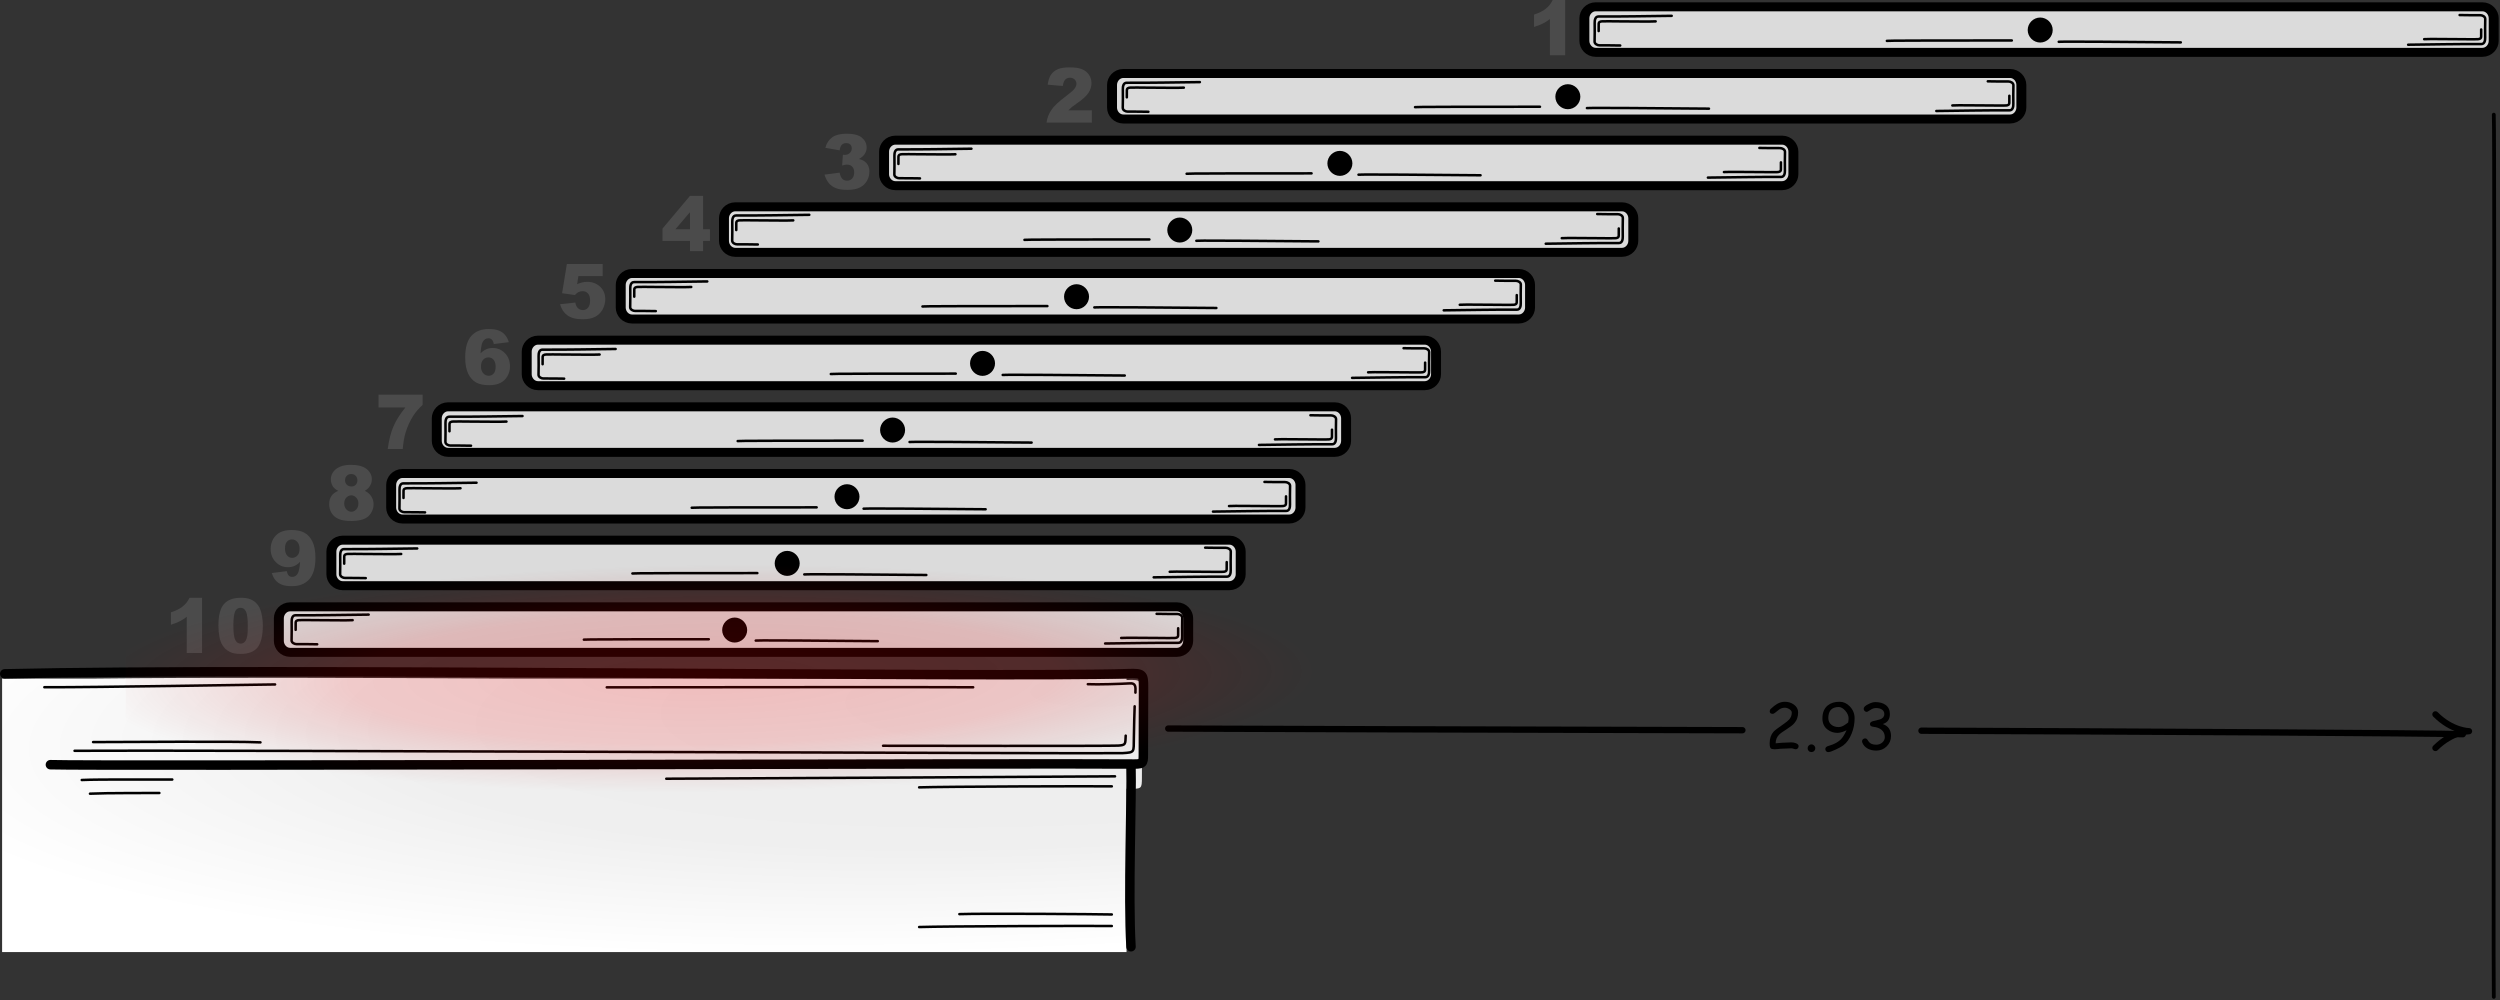
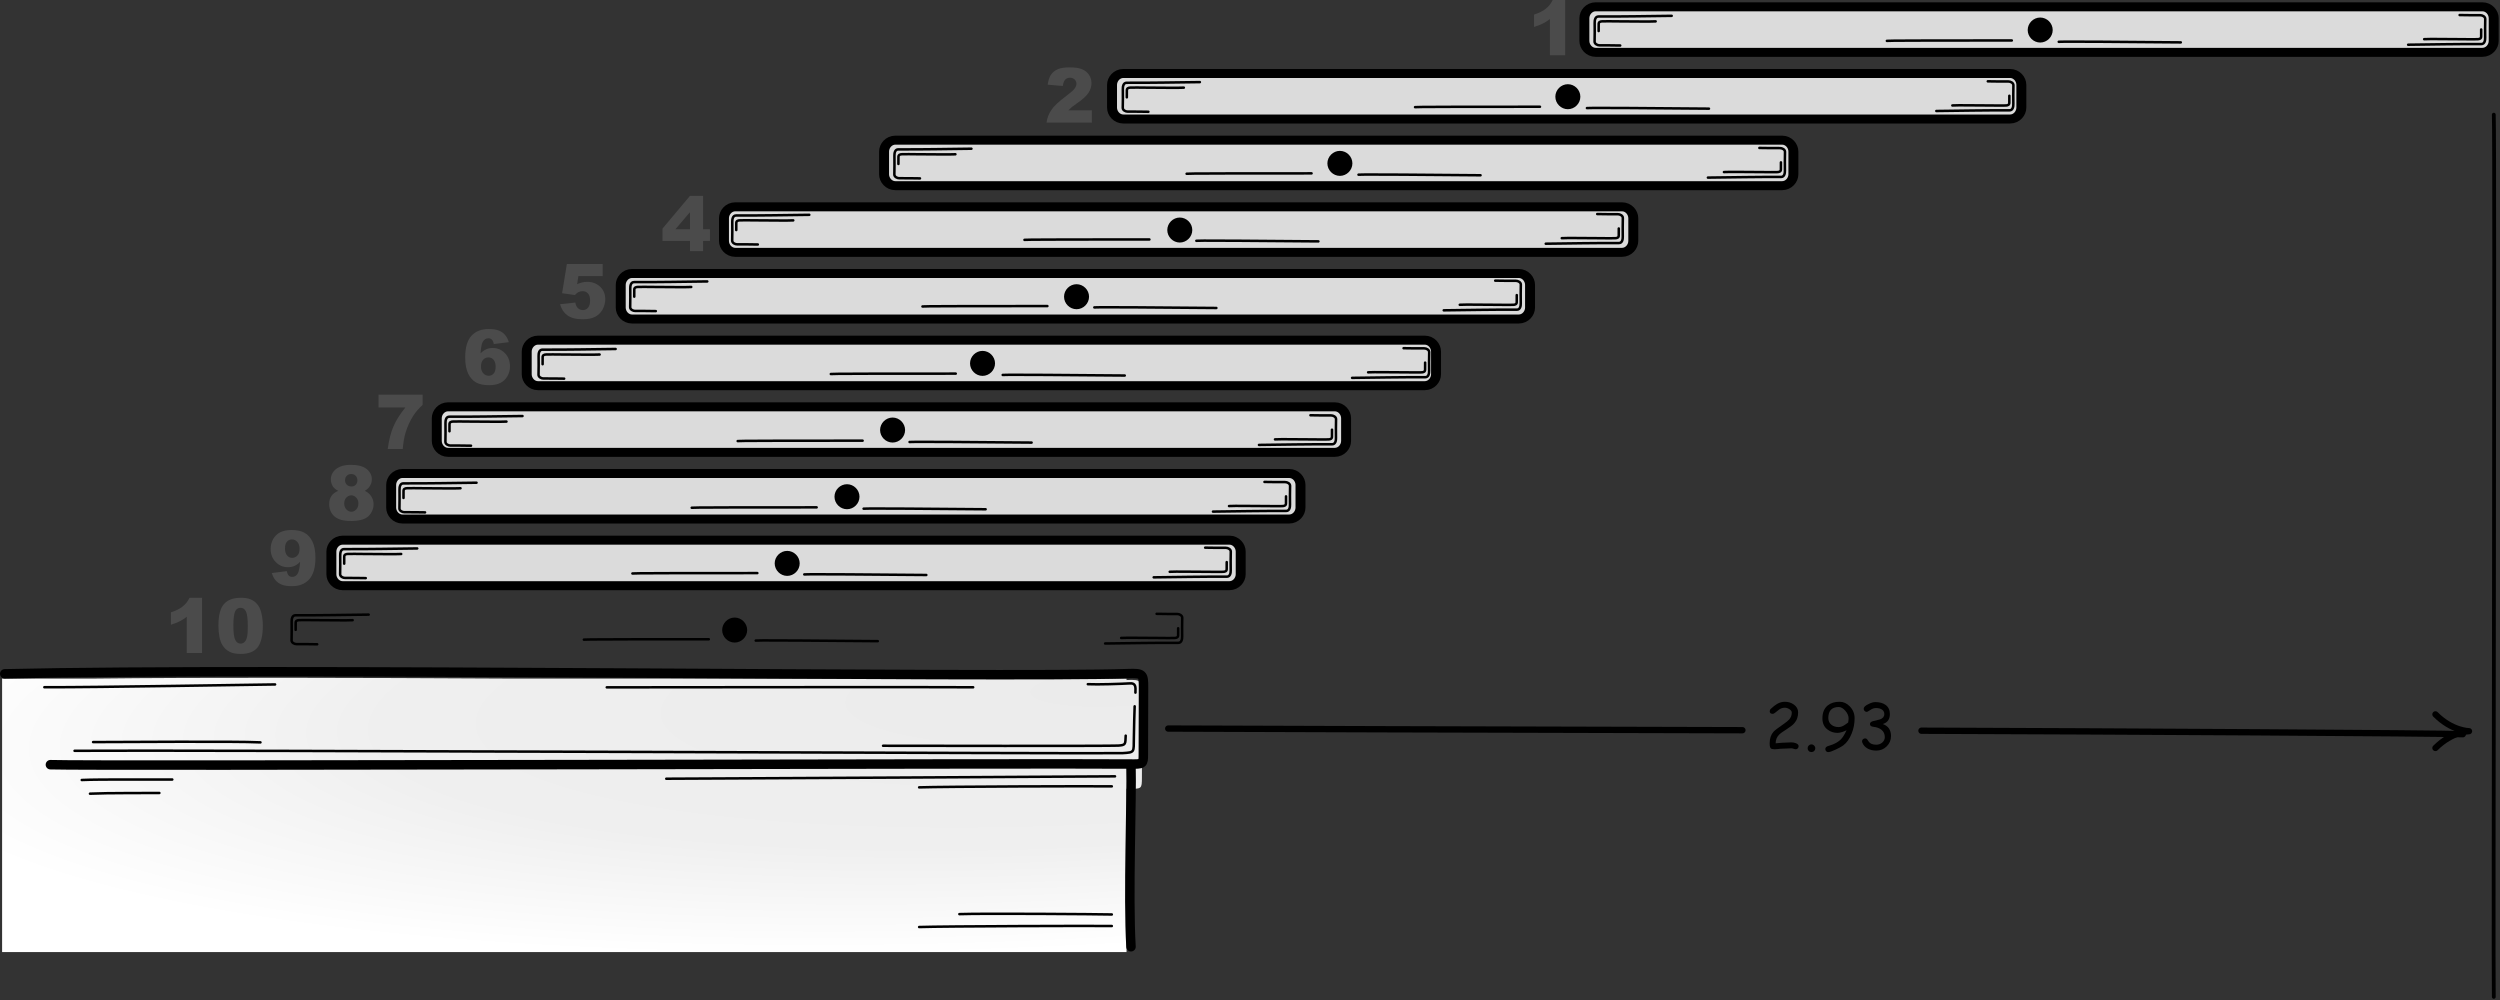
<svg xmlns="http://www.w3.org/2000/svg" width="100%" height="100%" viewBox="0 0 1647 659" version="1.1" xml:space="preserve" style="fill-rule:evenodd;clip-rule:evenodd;stroke-linecap:round;stroke-linejoin:round;stroke-miterlimit:1.5;">
  <rect x="0" y="0" width="1647" height="659" fill="#333333" stroke="none" />
  <g transform="matrix(1,0,0,1,-446.639,-456.048)">
    <g transform="matrix(1,0,0,1.203,-0.936,-178.454)">
      <path d="M1189.73,959.375L1189.73,1048.8L448.959,1048.8L448.959,899.051L509.321,899.051C583.132,898.343 682.175,898.578 782.24,899.051L1189.73,899.051L1189.73,899.843C1199.64,899.516 1200,900.024 1199.99,909.134C1199.99,914.004 1199.92,946.764 1199.87,953.146C1199.83,959.442 1199.87,959.497 1190.87,959.388C1190.52,959.383 1190.14,959.379 1189.73,959.375Z" style="fill:url(#_Radial1);" />
    </g>
    <path d="M449.764,899.976C623.105,895.831 1105.66,902.673 1189.53,899.85C1199.63,899.51 1200,899.962 1199.99,909.134C1199.99,914.004 1199.92,946.764 1199.87,953.146C1199.83,959.442 1199.87,959.497 1190.87,959.388C1143.52,958.815 506.82,960.818 479.85,959.83" style="fill:none;stroke:black;stroke-width:6.25px;" />
    <path d="M1191.74,961.051C1192.35,981.376 1189.74,1046.29 1191.74,1079.76" style="fill:none;stroke:black;stroke-width:6.25px;" />
    <path d="M495.769,950.672C564.946,950.062 1177.94,952.721 1186.15,952.213C1194.36,951.704 1193.46,951.774 1193.63,942.157C1193.8,932.54 1193.92,927.47 1194.15,921.369" style="fill:none;stroke:black;stroke-width:1.67px;" />
    <path d="M475.866,908.793C511.287,908.906 615.618,907.041 627.859,906.96" style="fill:none;stroke:black;stroke-width:1.67px;" />
    <path d="M846.381,908.868C867.417,908.901 1068.56,908.563 1087.76,908.825" style="fill:none;stroke:black;stroke-width:1.67px;" />
    <path d="M507.976,944.932C524.258,944.992 600.796,944.251 618.219,945.121" style="fill:none;stroke:black;stroke-width:1.67px;" />
    <path d="M1028.41,947.357C1040.76,947.416 1178.28,947.582 1183.34,947.247C1188.4,946.913 1187.99,946.302 1188.25,940.703" style="fill:none;stroke:black;stroke-width:1.67px;" />
    <path d="M1163.3,906.79C1170.02,907.12 1185.28,906.592 1191.09,906.25C1194.76,906.034 1194.87,908.331 1194.66,912.345" style="fill:none;stroke:black;stroke-width:1.67px;" />
    <path d="M885.587,969.073C913.39,968.983 1170.79,967.647 1181.2,967.5" style="fill:none;stroke:black;stroke-width:1.67px;" />
    <path d="M1052.18,974.767C1067.9,974.212 1170.52,973.89 1179.09,974.098" style="fill:none;stroke:black;stroke-width:1.67px;" />
    <g transform="matrix(1,0,0,1,0,92.011)">
      <path d="M1052.18,974.767C1067.9,974.212 1170.52,973.89 1179.09,974.098" style="fill:none;stroke:black;stroke-width:1.67px;" />
    </g>
    <g transform="matrix(1,0,0,1,0,84.405)">
      <path d="M1078.68,973.866C1094.4,973.311 1170.52,973.89 1179.09,974.098" style="fill:none;stroke:black;stroke-width:1.67px;" />
    </g>
    <path d="M500.502,969.915C512.694,969.34 549.78,969.733 560.126,969.593" style="fill:none;stroke:black;stroke-width:1.67px;" />
    <g transform="matrix(1,0,0,1,5.421,9.014)">
      <path d="M500.502,969.915C512.694,969.34 535.849,969.587 546.195,969.448" style="fill:none;stroke:black;stroke-width:1.67px;" />
    </g>
    <g transform="matrix(1,0,0,1,-76.158,2.717)">
      <g transform="matrix(1,0,0,1,-46.074,-3.624)">
        <g>
          <g transform="matrix(1.105,0,0,1,23.994,46.966)">
-             <path d="M1201.49,817.264C1201.49,822.264 1201.49,827.265 1201.49,832.266C1201.49,836.037 1198.69,839.767 1194.7,839.767L666.141,839.767C662.156,839.767 659.355,836.037 659.355,832.266C659.355,827.265 659.355,822.264 659.355,817.264C659.355,813.492 662.156,809.762 666.141,809.762L1194.7,809.762C1198.69,809.762 1201.49,813.492 1201.49,817.264Z" style="fill:rgb(219,219,219);stroke:black;stroke-width:5.93px;" />
-           </g>
+             </g>
          <g transform="matrix(1.544,0,0,1.544,-345.779,-248.411)">
            <path d="M905.862,720.342C908.768,720.342 911.197,722.771 911.197,725.677C911.197,728.583 908.768,731.012 905.862,731.012C902.956,731.012 900.527,728.583 900.527,725.677C900.527,722.771 902.956,720.342 905.862,720.342Z" />
          </g>
        </g>
      </g>
    </g>
    <g transform="matrix(1,0,0,1,-76.158,2.717)">
      <g transform="matrix(1,0,0,1,-45.182,-4.202)">
        <g>
          <path d="M1296.05,881.471C1312.12,881.284 1328.19,880.965 1344.26,881.035C1346.43,881.045 1346.82,878.549 1346.78,876.86C1346.67,872.738 1346.79,868.604 1346.83,864.483C1346.84,862.962 1344.91,861.998 1343.59,862.033C1339.05,862.151 1334.51,861.907 1329.96,861.923" style="fill:none;stroke:black;stroke-width:1.67px;" />
          <g transform="matrix(-1,0,0,-1,2106.9,1743.91)">
            <path d="M1296.05,881.471C1312.12,881.284 1328.19,880.965 1344.26,881.035C1346.43,881.045 1346.82,878.549 1346.78,876.86C1346.67,872.738 1346.79,868.604 1346.83,864.483C1346.84,862.962 1344.91,861.998 1343.59,862.033C1339.05,862.151 1334.51,861.907 1329.96,861.923" style="fill:none;stroke:black;stroke-width:1.67px;" />
          </g>
          <path d="M1306.61,877.818C1309.42,877.67 1312.25,877.717 1315.07,877.722C1321.03,877.732 1327,877.798 1332.96,877.84C1335.92,877.862 1338.89,877.943 1341.85,877.841C1343.15,877.796 1344.17,877.395 1344.13,875.96C1344.1,874.454 1344.14,872.947 1344.15,871.441" style="fill:none;stroke:black;stroke-width:1.67px;" />
          <g transform="matrix(-1,0,0,-1,2106.9,1743.91)">
            <path d="M1306.61,877.818C1309.42,877.67 1312.25,877.717 1315.07,877.722C1321.03,877.732 1327,877.798 1332.96,877.84C1335.92,877.862 1338.89,877.943 1341.85,877.841C1343.15,877.796 1344.17,877.395 1344.13,875.96C1344.1,874.454 1344.14,872.947 1344.15,871.441" style="fill:none;stroke:black;stroke-width:1.67px;" />
          </g>
          <g transform="matrix(1,0,0,1,235.742,15.856)">
            <path d="M716.893,863.078C720.267,862.913 723.663,862.954 727.039,862.93C733.342,862.884 739.645,862.864 745.948,862.849C763.691,862.807 781.433,862.802 799.176,862.82" style="fill:none;stroke:black;stroke-width:1.67px;" />
          </g>
          <g transform="matrix(1,0,0,1,298.098,16.47)">
            <path d="M767.77,863.076C771.085,862.914 774.425,862.987 777.74,862.986C783.901,862.986 790.062,863.016 796.222,863.05C813.53,863.146 830.837,863.29 848.145,863.46" style="fill:none;stroke:black;stroke-width:1.67px;" />
          </g>
        </g>
      </g>
    </g>
    <g transform="matrix(1,0,0,1,28.854,-41.18)">
      <g transform="matrix(1,0,0,1,-116.485,-3.648)">
        <g>
          <g transform="matrix(1.105,0,0,1,23.994,46.966)">
            <path d="M1201.49,817.264C1201.49,822.264 1201.49,827.265 1201.49,832.266C1201.49,836.037 1198.69,839.767 1194.7,839.767L666.141,839.767C662.156,839.767 659.355,836.037 659.355,832.266C659.355,827.265 659.355,822.264 659.355,817.264C659.355,813.492 662.156,809.762 666.141,809.762L1194.7,809.762C1198.69,809.762 1201.49,813.492 1201.49,817.264Z" style="fill:rgb(219,219,219);stroke:black;stroke-width:5.93px;" />
          </g>
          <g transform="matrix(1.544,0,0,1.544,-345.779,-248.411)">
            <path d="M905.862,720.342C908.768,720.342 911.197,722.771 911.197,725.677C911.197,728.583 908.768,731.012 905.862,731.012C902.956,731.012 900.527,728.583 900.527,725.677C900.527,722.771 902.956,720.342 905.862,720.342Z" />
          </g>
        </g>
      </g>
    </g>
    <g transform="matrix(1,0,0,1,28.854,-41.18)">
      <g transform="matrix(1,0,0,1,-118.206,-3.895)">
        <g>
          <path d="M1296.05,881.471C1312.12,881.284 1328.19,880.965 1344.26,881.035C1346.43,881.045 1346.82,878.549 1346.78,876.86C1346.67,872.738 1346.79,868.604 1346.83,864.483C1346.84,862.962 1344.91,861.998 1343.59,862.033C1339.05,862.151 1334.51,861.907 1329.96,861.923" style="fill:none;stroke:black;stroke-width:1.67px;" />
          <g transform="matrix(-1,0,0,-1,2106.9,1743.91)">
            <path d="M1296.05,881.471C1312.12,881.284 1328.19,880.965 1344.26,881.035C1346.43,881.045 1346.82,878.549 1346.78,876.86C1346.67,872.738 1346.79,868.604 1346.83,864.483C1346.84,862.962 1344.91,861.998 1343.59,862.033C1339.05,862.151 1334.51,861.907 1329.96,861.923" style="fill:none;stroke:black;stroke-width:1.67px;" />
          </g>
          <path d="M1306.61,877.818C1309.42,877.67 1312.25,877.717 1315.07,877.722C1321.03,877.732 1327,877.798 1332.96,877.84C1335.92,877.862 1338.89,877.943 1341.85,877.841C1343.15,877.796 1344.17,877.395 1344.13,875.96C1344.1,874.454 1344.14,872.947 1344.15,871.441" style="fill:none;stroke:black;stroke-width:1.67px;" />
          <g transform="matrix(-1,0,0,-1,2106.9,1743.91)">
            <path d="M1306.61,877.818C1309.42,877.67 1312.25,877.717 1315.07,877.722C1321.03,877.732 1327,877.798 1332.96,877.84C1335.92,877.862 1338.89,877.943 1341.85,877.841C1343.15,877.796 1344.17,877.395 1344.13,875.96C1344.1,874.454 1344.14,872.947 1344.15,871.441" style="fill:none;stroke:black;stroke-width:1.67px;" />
          </g>
          <g transform="matrix(1,0,0,1,235.742,15.856)">
            <path d="M716.893,863.078C720.267,862.913 723.663,862.954 727.039,862.93C733.342,862.884 739.645,862.864 745.948,862.849C763.691,862.807 781.433,862.802 799.176,862.82" style="fill:none;stroke:black;stroke-width:1.67px;" />
          </g>
          <g transform="matrix(1,0,0,1,298.098,16.47)">
            <path d="M767.77,863.076C771.085,862.914 774.425,862.987 777.74,862.986C783.901,862.986 790.062,863.016 796.222,863.05C813.53,863.146 830.837,863.29 848.145,863.46" style="fill:none;stroke:black;stroke-width:1.67px;" />
          </g>
        </g>
      </g>
    </g>
    <g transform="matrix(1,0,0,1,172.811,-82.518)">
      <g transform="matrix(1,0,0,1,-221.048,-6.231)">
        <g>
          <g transform="matrix(1.105,0,0,1,23.994,46.966)">
            <path d="M1201.49,817.264C1201.49,822.264 1201.49,827.265 1201.49,832.266C1201.49,836.037 1198.69,839.767 1194.7,839.767L666.141,839.767C662.156,839.767 659.355,836.037 659.355,832.266C659.355,827.265 659.355,822.264 659.355,817.264C659.355,813.492 662.156,809.762 666.141,809.762L1194.7,809.762C1198.69,809.762 1201.49,813.492 1201.49,817.264Z" style="fill:rgb(219,219,219);stroke:black;stroke-width:5.93px;" />
          </g>
          <g transform="matrix(1.544,0,0,1.544,-345.779,-248.411)">
            <path d="M905.862,720.342C908.768,720.342 911.197,722.771 911.197,725.677C911.197,728.583 908.768,731.012 905.862,731.012C902.956,731.012 900.527,728.583 900.527,725.677C900.527,722.771 902.956,720.342 905.862,720.342Z" />
          </g>
        </g>
      </g>
    </g>
    <g transform="matrix(1,0,0,1,172.811,-82.518)">
      <g transform="matrix(1,0,0,1,-223.096,-5.862)">
        <g>
          <path d="M1296.05,881.471C1312.12,881.284 1328.19,880.965 1344.26,881.035C1346.43,881.045 1346.82,878.549 1346.78,876.86C1346.67,872.738 1346.79,868.604 1346.83,864.483C1346.84,862.962 1344.91,861.998 1343.59,862.033C1339.05,862.151 1334.51,861.907 1329.96,861.923" style="fill:none;stroke:black;stroke-width:1.67px;" />
          <g transform="matrix(-1,0,0,-1,2106.9,1743.91)">
            <path d="M1296.05,881.471C1312.12,881.284 1328.19,880.965 1344.26,881.035C1346.43,881.045 1346.82,878.549 1346.78,876.86C1346.67,872.738 1346.79,868.604 1346.83,864.483C1346.84,862.962 1344.91,861.998 1343.59,862.033C1339.05,862.151 1334.51,861.907 1329.96,861.923" style="fill:none;stroke:black;stroke-width:1.67px;" />
          </g>
          <path d="M1306.61,877.818C1309.42,877.67 1312.25,877.717 1315.07,877.722C1321.03,877.732 1327,877.798 1332.96,877.84C1335.92,877.862 1338.89,877.943 1341.85,877.841C1343.15,877.796 1344.17,877.395 1344.13,875.96C1344.1,874.454 1344.14,872.947 1344.15,871.441" style="fill:none;stroke:black;stroke-width:1.67px;" />
          <g transform="matrix(-1,0,0,-1,2106.9,1743.91)">
            <path d="M1306.61,877.818C1309.42,877.67 1312.25,877.717 1315.07,877.722C1321.03,877.732 1327,877.798 1332.96,877.84C1335.92,877.862 1338.89,877.943 1341.85,877.841C1343.15,877.796 1344.17,877.395 1344.13,875.96C1344.1,874.454 1344.14,872.947 1344.15,871.441" style="fill:none;stroke:black;stroke-width:1.67px;" />
          </g>
          <g transform="matrix(1,0,0,1,235.742,15.856)">
            <path d="M716.893,863.078C720.267,862.913 723.663,862.954 727.039,862.93C733.342,862.884 739.645,862.864 745.948,862.849C763.691,862.807 781.433,862.802 799.176,862.82" style="fill:none;stroke:black;stroke-width:1.67px;" />
          </g>
          <g transform="matrix(1,0,0,1,298.098,16.47)">
            <path d="M767.77,863.076C771.085,862.914 774.425,862.987 777.74,862.986C783.901,862.986 790.062,863.016 796.222,863.05C813.53,863.146 830.837,863.29 848.145,863.46" style="fill:none;stroke:black;stroke-width:1.67px;" />
          </g>
        </g>
      </g>
    </g>
    <g transform="matrix(1,0,0,1,172.811,-82.518)">
      <g transform="matrix(1,0,0,1,-191.005,-50.153)">
        <g>
          <g transform="matrix(1.105,0,0,1,23.994,46.966)">
            <path d="M1201.49,817.264C1201.49,822.264 1201.49,827.265 1201.49,832.266C1201.49,836.037 1198.69,839.767 1194.7,839.767L666.141,839.767C662.156,839.767 659.355,836.037 659.355,832.266C659.355,827.265 659.355,822.264 659.355,817.264C659.355,813.492 662.156,809.762 666.141,809.762L1194.7,809.762C1198.69,809.762 1201.49,813.492 1201.49,817.264Z" style="fill:rgb(219,219,219);stroke:black;stroke-width:5.93px;" />
          </g>
          <g transform="matrix(1.544,0,0,1.544,-345.779,-248.411)">
            <path d="M905.862,720.342C908.768,720.342 911.197,722.771 911.197,725.677C911.197,728.583 908.768,731.012 905.862,731.012C902.956,731.012 900.527,728.583 900.527,725.677C900.527,722.771 902.956,720.342 905.862,720.342Z" />
          </g>
        </g>
      </g>
    </g>
    <g transform="matrix(1,0,0,1,172.811,-82.518)">
      <g transform="matrix(1,0,0,1,-192.81,-49.788)">
        <g>
          <path d="M1296.05,881.471C1312.12,881.284 1328.19,880.965 1344.26,881.035C1346.43,881.045 1346.82,878.549 1346.78,876.86C1346.67,872.738 1346.79,868.604 1346.83,864.483C1346.84,862.962 1344.91,861.998 1343.59,862.033C1339.05,862.151 1334.51,861.907 1329.96,861.923" style="fill:none;stroke:black;stroke-width:1.67px;" />
          <g transform="matrix(-1,0,0,-1,2106.9,1743.91)">
            <path d="M1296.05,881.471C1312.12,881.284 1328.19,880.965 1344.26,881.035C1346.43,881.045 1346.82,878.549 1346.78,876.86C1346.67,872.738 1346.79,868.604 1346.83,864.483C1346.84,862.962 1344.91,861.998 1343.59,862.033C1339.05,862.151 1334.51,861.907 1329.96,861.923" style="fill:none;stroke:black;stroke-width:1.67px;" />
          </g>
          <path d="M1306.61,877.818C1309.42,877.67 1312.25,877.717 1315.07,877.722C1321.03,877.732 1327,877.798 1332.96,877.84C1335.92,877.862 1338.89,877.943 1341.85,877.841C1343.15,877.796 1344.17,877.395 1344.13,875.96C1344.1,874.454 1344.14,872.947 1344.15,871.441" style="fill:none;stroke:black;stroke-width:1.67px;" />
          <g transform="matrix(-1,0,0,-1,2106.9,1743.91)">
            <path d="M1306.61,877.818C1309.42,877.67 1312.25,877.717 1315.07,877.722C1321.03,877.732 1327,877.798 1332.96,877.84C1335.92,877.862 1338.89,877.943 1341.85,877.841C1343.15,877.796 1344.17,877.395 1344.13,875.96C1344.1,874.454 1344.14,872.947 1344.15,871.441" style="fill:none;stroke:black;stroke-width:1.67px;" />
          </g>
          <g transform="matrix(1,0,0,1,235.742,15.856)">
            <path d="M716.893,863.078C720.267,862.913 723.663,862.954 727.039,862.93C733.342,862.884 739.645,862.864 745.948,862.849C763.691,862.807 781.433,862.802 799.176,862.82" style="fill:none;stroke:black;stroke-width:1.67px;" />
          </g>
          <g transform="matrix(1,0,0,1,298.098,16.47)">
            <path d="M767.77,863.076C771.085,862.914 774.425,862.987 777.74,862.986C783.901,862.986 790.062,863.016 796.222,863.05C813.53,863.146 830.837,863.29 848.145,863.46" style="fill:none;stroke:black;stroke-width:1.67px;" />
          </g>
        </g>
      </g>
    </g>
    <g transform="matrix(1,0,0,1,172.811,-82.518)">
      <g transform="matrix(1,0,0,1,-131.75,-94.074)">
        <g>
          <g transform="matrix(1.105,0,0,1,23.994,46.966)">
            <path d="M1201.49,817.264C1201.49,822.264 1201.49,827.265 1201.49,832.266C1201.49,836.037 1198.69,839.767 1194.7,839.767L666.141,839.767C662.156,839.767 659.355,836.037 659.355,832.266C659.355,827.265 659.355,822.264 659.355,817.264C659.355,813.492 662.156,809.762 666.141,809.762L1194.7,809.762C1198.69,809.762 1201.49,813.492 1201.49,817.264Z" style="fill:rgb(219,219,219);stroke:black;stroke-width:5.93px;" />
          </g>
          <g transform="matrix(1.544,0,0,1.544,-345.779,-248.411)">
            <path d="M905.862,720.342C908.768,720.342 911.197,722.771 911.197,725.677C911.197,728.583 908.768,731.012 905.862,731.012C902.956,731.012 900.527,728.583 900.527,725.677C900.527,722.771 902.956,720.342 905.862,720.342Z" />
          </g>
        </g>
      </g>
    </g>
    <g transform="matrix(1,0,0,1,172.811,-82.518)">
      <g transform="matrix(1,0,0,1,-131.454,-93.964)">
        <g>
          <path d="M1296.05,881.471C1312.12,881.284 1328.19,880.965 1344.26,881.035C1346.43,881.045 1346.82,878.549 1346.78,876.86C1346.67,872.738 1346.79,868.604 1346.83,864.483C1346.84,862.962 1344.91,861.998 1343.59,862.033C1339.05,862.151 1334.51,861.907 1329.96,861.923" style="fill:none;stroke:black;stroke-width:1.67px;" />
          <g transform="matrix(-1,0,0,-1,2106.9,1743.91)">
            <path d="M1296.05,881.471C1312.12,881.284 1328.19,880.965 1344.26,881.035C1346.43,881.045 1346.82,878.549 1346.78,876.86C1346.67,872.738 1346.79,868.604 1346.83,864.483C1346.84,862.962 1344.91,861.998 1343.59,862.033C1339.05,862.151 1334.51,861.907 1329.96,861.923" style="fill:none;stroke:black;stroke-width:1.67px;" />
          </g>
          <path d="M1306.61,877.818C1309.42,877.67 1312.25,877.717 1315.07,877.722C1321.03,877.732 1327,877.798 1332.96,877.84C1335.92,877.862 1338.89,877.943 1341.85,877.841C1343.15,877.796 1344.17,877.395 1344.13,875.96C1344.1,874.454 1344.14,872.947 1344.15,871.441" style="fill:none;stroke:black;stroke-width:1.67px;" />
          <g transform="matrix(-1,0,0,-1,2106.9,1743.91)">
            <path d="M1306.61,877.818C1309.42,877.67 1312.25,877.717 1315.07,877.722C1321.03,877.732 1327,877.798 1332.96,877.84C1335.92,877.862 1338.89,877.943 1341.85,877.841C1343.15,877.796 1344.17,877.395 1344.13,875.96C1344.1,874.454 1344.14,872.947 1344.15,871.441" style="fill:none;stroke:black;stroke-width:1.67px;" />
          </g>
          <g transform="matrix(1,0,0,1,235.742,15.856)">
            <path d="M716.893,863.078C720.267,862.913 723.663,862.954 727.039,862.93C733.342,862.884 739.645,862.864 745.948,862.849C763.691,862.807 781.433,862.802 799.176,862.82" style="fill:none;stroke:black;stroke-width:1.67px;" />
          </g>
          <g transform="matrix(1,0,0,1,298.098,16.47)">
            <path d="M767.77,863.076C771.085,862.914 774.425,862.987 777.74,862.986C783.901,862.986 790.062,863.016 796.222,863.05C813.53,863.146 830.837,863.29 848.145,863.46" style="fill:none;stroke:black;stroke-width:1.67px;" />
          </g>
        </g>
      </g>
    </g>
    <g transform="matrix(1,0,0,1,172.811,-82.518)">
      <g transform="matrix(1,0,0,1,-69.817,-137.995)">
        <g>
          <g transform="matrix(1.105,0,0,1,23.994,46.966)">
            <path d="M1201.49,817.264C1201.49,822.264 1201.49,827.265 1201.49,832.266C1201.49,836.037 1198.69,839.767 1194.7,839.767L666.141,839.767C662.156,839.767 659.355,836.037 659.355,832.266C659.355,827.265 659.355,822.264 659.355,817.264C659.355,813.492 662.156,809.762 666.141,809.762L1194.7,809.762C1198.69,809.762 1201.49,813.492 1201.49,817.264Z" style="fill:rgb(219,219,219);stroke:black;stroke-width:5.93px;" />
          </g>
          <g transform="matrix(1.544,0,0,1.544,-345.779,-248.411)">
            <path d="M905.862,720.342C908.768,720.342 911.197,722.771 911.197,725.677C911.197,728.583 908.768,731.012 905.862,731.012C902.956,731.012 900.527,728.583 900.527,725.677C900.527,722.771 902.956,720.342 905.862,720.342Z" />
          </g>
        </g>
      </g>
    </g>
    <g transform="matrix(1,0,0,1,172.811,-82.518)">
      <g transform="matrix(1,0,0,1,-71.08,-138.464)">
        <g>
          <path d="M1296.05,881.471C1312.12,881.284 1328.19,880.965 1344.26,881.035C1346.43,881.045 1346.82,878.549 1346.78,876.86C1346.67,872.738 1346.79,868.604 1346.83,864.483C1346.84,862.962 1344.91,861.998 1343.59,862.033C1339.05,862.151 1334.51,861.907 1329.96,861.923" style="fill:none;stroke:black;stroke-width:1.67px;" />
          <g transform="matrix(-1,0,0,-1,2106.9,1743.91)">
            <path d="M1296.05,881.471C1312.12,881.284 1328.19,880.965 1344.26,881.035C1346.43,881.045 1346.82,878.549 1346.78,876.86C1346.67,872.738 1346.79,868.604 1346.83,864.483C1346.84,862.962 1344.91,861.998 1343.59,862.033C1339.05,862.151 1334.51,861.907 1329.96,861.923" style="fill:none;stroke:black;stroke-width:1.67px;" />
          </g>
          <path d="M1306.61,877.818C1309.42,877.67 1312.25,877.717 1315.07,877.722C1321.03,877.732 1327,877.798 1332.96,877.84C1335.92,877.862 1338.89,877.943 1341.85,877.841C1343.15,877.796 1344.17,877.395 1344.13,875.96C1344.1,874.454 1344.14,872.947 1344.15,871.441" style="fill:none;stroke:black;stroke-width:1.67px;" />
          <g transform="matrix(-1,0,0,-1,2106.9,1743.91)">
            <path d="M1306.61,877.818C1309.42,877.67 1312.25,877.717 1315.07,877.722C1321.03,877.732 1327,877.798 1332.96,877.84C1335.92,877.862 1338.89,877.943 1341.85,877.841C1343.15,877.796 1344.17,877.395 1344.13,875.96C1344.1,874.454 1344.14,872.947 1344.15,871.441" style="fill:none;stroke:black;stroke-width:1.67px;" />
          </g>
          <g transform="matrix(1,0,0,1,235.742,15.856)">
            <path d="M716.893,863.078C720.267,862.913 723.663,862.954 727.039,862.93C733.342,862.884 739.645,862.864 745.948,862.849C763.691,862.807 781.433,862.802 799.176,862.82" style="fill:none;stroke:black;stroke-width:1.67px;" />
          </g>
          <g transform="matrix(1,0,0,1,298.098,16.47)">
            <path d="M767.77,863.076C771.085,862.914 774.425,862.987 777.74,862.986C783.901,862.986 790.062,863.016 796.222,863.05C813.53,863.146 830.837,863.29 848.145,863.46" style="fill:none;stroke:black;stroke-width:1.67px;" />
          </g>
        </g>
      </g>
    </g>
    <g transform="matrix(1,0,0,1,172.811,-82.518)">
      <g transform="matrix(1,0,0,1,-1.8,-181.917)">
        <g>
          <g transform="matrix(1.105,0,0,1,23.994,46.966)">
            <path d="M1201.49,817.264C1201.49,822.264 1201.49,827.265 1201.49,832.266C1201.49,836.037 1198.69,839.767 1194.7,839.767L666.141,839.767C662.156,839.767 659.355,836.037 659.355,832.266C659.355,827.265 659.355,822.264 659.355,817.264C659.355,813.492 662.156,809.762 666.141,809.762L1194.7,809.762C1198.69,809.762 1201.49,813.492 1201.49,817.264Z" style="fill:rgb(219,219,219);stroke:black;stroke-width:5.93px;" />
          </g>
          <g transform="matrix(1.544,0,0,1.544,-345.779,-248.411)">
            <path d="M905.862,720.342C908.768,720.342 911.197,722.771 911.197,725.677C911.197,728.583 908.768,731.012 905.862,731.012C902.956,731.012 900.527,728.583 900.527,725.677C900.527,722.771 902.956,720.342 905.862,720.342Z" />
          </g>
        </g>
      </g>
    </g>
    <g transform="matrix(1,0,0,1,172.811,-82.518)">
      <g transform="matrix(1,0,0,1,-3.874,-182.348)">
        <g>
          <path d="M1296.05,881.471C1312.12,881.284 1328.19,880.965 1344.26,881.035C1346.43,881.045 1346.82,878.549 1346.78,876.86C1346.67,872.738 1346.79,868.604 1346.83,864.483C1346.84,862.962 1344.91,861.998 1343.59,862.033C1339.05,862.151 1334.51,861.907 1329.96,861.923" style="fill:none;stroke:black;stroke-width:1.67px;" />
          <g transform="matrix(-1,0,0,-1,2106.9,1743.91)">
            <path d="M1296.05,881.471C1312.12,881.284 1328.19,880.965 1344.26,881.035C1346.43,881.045 1346.82,878.549 1346.78,876.86C1346.67,872.738 1346.79,868.604 1346.83,864.483C1346.84,862.962 1344.91,861.998 1343.59,862.033C1339.05,862.151 1334.51,861.907 1329.96,861.923" style="fill:none;stroke:black;stroke-width:1.67px;" />
          </g>
          <path d="M1306.61,877.818C1309.42,877.67 1312.25,877.717 1315.07,877.722C1321.03,877.732 1327,877.798 1332.96,877.84C1335.92,877.862 1338.89,877.943 1341.85,877.841C1343.15,877.796 1344.17,877.395 1344.13,875.96C1344.1,874.454 1344.14,872.947 1344.15,871.441" style="fill:none;stroke:black;stroke-width:1.67px;" />
          <g transform="matrix(-1,0,0,-1,2106.9,1743.91)">
            <path d="M1306.61,877.818C1309.42,877.67 1312.25,877.717 1315.07,877.722C1321.03,877.732 1327,877.798 1332.96,877.84C1335.92,877.862 1338.89,877.943 1341.85,877.841C1343.15,877.796 1344.17,877.395 1344.13,875.96C1344.1,874.454 1344.14,872.947 1344.15,871.441" style="fill:none;stroke:black;stroke-width:1.67px;" />
          </g>
          <g transform="matrix(1,0,0,1,235.742,15.856)">
            <path d="M716.893,863.078C720.267,862.913 723.663,862.954 727.039,862.93C733.342,862.884 739.645,862.864 745.948,862.849C763.691,862.807 781.433,862.802 799.176,862.82" style="fill:none;stroke:black;stroke-width:1.67px;" />
          </g>
          <g transform="matrix(1,0,0,1,298.098,16.47)">
            <path d="M767.77,863.076C771.085,862.914 774.425,862.987 777.74,862.986C783.901,862.986 790.062,863.016 796.222,863.05C813.53,863.146 830.837,863.29 848.145,863.46" style="fill:none;stroke:black;stroke-width:1.67px;" />
          </g>
        </g>
      </g>
    </g>
    <g transform="matrix(1,0,0,1,172.811,-82.518)">
      <g transform="matrix(1,0,0,1,103.676,-225.838)">
        <g>
          <g transform="matrix(1.105,0,0,1,23.994,46.966)">
            <path d="M1201.49,817.264C1201.49,822.264 1201.49,827.265 1201.49,832.266C1201.49,836.037 1198.69,839.767 1194.7,839.767L666.141,839.767C662.156,839.767 659.355,836.037 659.355,832.266C659.355,827.265 659.355,822.264 659.355,817.264C659.355,813.492 662.156,809.762 666.141,809.762L1194.7,809.762C1198.69,809.762 1201.49,813.492 1201.49,817.264Z" style="fill:rgb(219,219,219);stroke:black;stroke-width:5.93px;" />
          </g>
          <g transform="matrix(1.544,0,0,1.544,-345.779,-248.411)">
            <path d="M905.862,720.342C908.768,720.342 911.197,722.771 911.197,725.677C911.197,728.583 908.768,731.012 905.862,731.012C902.956,731.012 900.527,728.583 900.527,725.677C900.527,722.771 902.956,720.342 905.862,720.342Z" />
          </g>
        </g>
      </g>
    </g>
    <g transform="matrix(1,0,0,1,172.811,-82.518)">
      <g transform="matrix(1,0,0,1,102.953,-225.897)">
        <g>
          <path d="M1296.05,881.471C1312.12,881.284 1328.19,880.965 1344.26,881.035C1346.43,881.045 1346.82,878.549 1346.78,876.86C1346.67,872.738 1346.79,868.604 1346.83,864.483C1346.84,862.962 1344.91,861.998 1343.59,862.033C1339.05,862.151 1334.51,861.907 1329.96,861.923" style="fill:none;stroke:black;stroke-width:1.67px;" />
          <g transform="matrix(-1,0,0,-1,2106.9,1743.91)">
            <path d="M1296.05,881.471C1312.12,881.284 1328.19,880.965 1344.26,881.035C1346.43,881.045 1346.82,878.549 1346.78,876.86C1346.67,872.738 1346.79,868.604 1346.83,864.483C1346.84,862.962 1344.91,861.998 1343.59,862.033C1339.05,862.151 1334.51,861.907 1329.96,861.923" style="fill:none;stroke:black;stroke-width:1.67px;" />
          </g>
          <path d="M1306.61,877.818C1309.42,877.67 1312.25,877.717 1315.07,877.722C1321.03,877.732 1327,877.798 1332.96,877.84C1335.92,877.862 1338.89,877.943 1341.85,877.841C1343.15,877.796 1344.17,877.395 1344.13,875.96C1344.1,874.454 1344.14,872.947 1344.15,871.441" style="fill:none;stroke:black;stroke-width:1.67px;" />
          <g transform="matrix(-1,0,0,-1,2106.9,1743.91)">
            <path d="M1306.61,877.818C1309.42,877.67 1312.25,877.717 1315.07,877.722C1321.03,877.732 1327,877.798 1332.96,877.84C1335.92,877.862 1338.89,877.943 1341.85,877.841C1343.15,877.796 1344.17,877.395 1344.13,875.96C1344.1,874.454 1344.14,872.947 1344.15,871.441" style="fill:none;stroke:black;stroke-width:1.67px;" />
          </g>
          <g transform="matrix(1,0,0,1,235.742,15.856)">
            <path d="M716.893,863.078C720.267,862.913 723.663,862.954 727.039,862.93C733.342,862.884 739.645,862.864 745.948,862.849C763.691,862.807 781.433,862.802 799.176,862.82" style="fill:none;stroke:black;stroke-width:1.67px;" />
          </g>
          <g transform="matrix(1,0,0,1,298.098,16.47)">
            <path d="M767.77,863.076C771.085,862.914 774.425,862.987 777.74,862.986C783.901,862.986 790.062,863.016 796.222,863.05C813.53,863.146 830.837,863.29 848.145,863.46" style="fill:none;stroke:black;stroke-width:1.67px;" />
          </g>
        </g>
      </g>
    </g>
    <g transform="matrix(1,0,0,1,172.811,-82.518)">
      <g transform="matrix(1,0,0,1,253.855,-269.759)">
        <g>
          <g transform="matrix(1.105,0,0,1,23.994,46.966)">
            <path d="M1201.49,817.264C1201.49,822.264 1201.49,827.265 1201.49,832.266C1201.49,836.037 1198.69,839.767 1194.7,839.767L666.141,839.767C662.156,839.767 659.355,836.037 659.355,832.266C659.355,827.265 659.355,822.264 659.355,817.264C659.355,813.492 662.156,809.762 666.141,809.762L1194.7,809.762C1198.69,809.762 1201.49,813.492 1201.49,817.264Z" style="fill:rgb(219,219,219);stroke:black;stroke-width:5.93px;" />
          </g>
          <g transform="matrix(1.544,0,0,1.544,-345.779,-248.411)">
            <path d="M905.862,720.342C908.768,720.342 911.197,722.771 911.197,725.677C911.197,728.583 908.768,731.012 905.862,731.012C902.956,731.012 900.527,728.583 900.527,725.677C900.527,722.771 902.956,720.342 905.862,720.342Z" />
          </g>
        </g>
      </g>
    </g>
    <g transform="matrix(1,0,0,1,172.811,-82.518)">
      <g transform="matrix(1,0,0,1,253.434,-269.78)">
        <g>
          <path d="M1296.05,881.471C1312.12,881.284 1328.19,880.965 1344.26,881.035C1346.43,881.045 1346.82,878.549 1346.78,876.86C1346.67,872.738 1346.79,868.604 1346.83,864.483C1346.84,862.962 1344.91,861.998 1343.59,862.033C1339.05,862.151 1334.51,861.907 1329.96,861.923" style="fill:none;stroke:black;stroke-width:1.67px;" />
          <g transform="matrix(-1,0,0,-1,2106.9,1743.91)">
            <path d="M1296.05,881.471C1312.12,881.284 1328.19,880.965 1344.26,881.035C1346.43,881.045 1346.82,878.549 1346.78,876.86C1346.67,872.738 1346.79,868.604 1346.83,864.483C1346.84,862.962 1344.91,861.998 1343.59,862.033C1339.05,862.151 1334.51,861.907 1329.96,861.923" style="fill:none;stroke:black;stroke-width:1.67px;" />
          </g>
          <path d="M1306.61,877.818C1309.42,877.67 1312.25,877.717 1315.07,877.722C1321.03,877.732 1327,877.798 1332.96,877.84C1335.92,877.862 1338.89,877.943 1341.85,877.841C1343.15,877.796 1344.17,877.395 1344.13,875.96C1344.1,874.454 1344.14,872.947 1344.15,871.441" style="fill:none;stroke:black;stroke-width:1.67px;" />
          <g transform="matrix(-1,0,0,-1,2106.9,1743.91)">
            <path d="M1306.61,877.818C1309.42,877.67 1312.25,877.717 1315.07,877.722C1321.03,877.732 1327,877.798 1332.96,877.84C1335.92,877.862 1338.89,877.943 1341.85,877.841C1343.15,877.796 1344.17,877.395 1344.13,875.96C1344.1,874.454 1344.14,872.947 1344.15,871.441" style="fill:none;stroke:black;stroke-width:1.67px;" />
          </g>
          <g transform="matrix(1,0,0,1,235.742,15.856)">
            <path d="M716.893,863.078C720.267,862.913 723.663,862.954 727.039,862.93C733.342,862.884 739.645,862.864 745.948,862.849C763.691,862.807 781.433,862.802 799.176,862.82" style="fill:none;stroke:black;stroke-width:1.67px;" />
          </g>
          <g transform="matrix(1,0,0,1,298.098,16.47)">
            <path d="M767.77,863.076C771.085,862.914 774.425,862.987 777.74,862.986C783.901,862.986 790.062,863.016 796.222,863.05C813.53,863.146 830.837,863.29 848.145,863.46" style="fill:none;stroke:black;stroke-width:1.67px;" />
          </g>
        </g>
      </g>
    </g>
    <g transform="matrix(1,0,0,1,172.811,-82.518)">
      <g transform="matrix(1,0,0,1,565.04,-313.681)">
        <g>
          <g transform="matrix(1.105,0,0,1,23.994,46.966)">
            <path d="M1201.49,817.264C1201.49,822.264 1201.49,827.265 1201.49,832.266C1201.49,836.037 1198.69,839.767 1194.7,839.767L666.141,839.767C662.156,839.767 659.355,836.037 659.355,832.266C659.355,827.265 659.355,822.264 659.355,817.264C659.355,813.492 662.156,809.762 666.141,809.762L1194.7,809.762C1198.69,809.762 1201.49,813.492 1201.49,817.264Z" style="fill:rgb(219,219,219);stroke:black;stroke-width:5.93px;" />
          </g>
          <g transform="matrix(1.544,0,0,1.544,-345.779,-248.411)">
            <path d="M905.862,720.342C908.768,720.342 911.197,722.771 911.197,725.677C911.197,728.583 908.768,731.012 905.862,731.012C902.956,731.012 900.527,728.583 900.527,725.677C900.527,722.771 902.956,720.342 905.862,720.342Z" />
          </g>
        </g>
      </g>
    </g>
    <g transform="matrix(1,0,0,1,172.811,-82.518)">
      <g transform="matrix(1,0,0,1,564.275,-313.443)">
        <g>
          <path d="M1296.05,881.471C1312.12,881.284 1328.19,880.965 1344.26,881.035C1346.43,881.045 1346.82,878.549 1346.78,876.86C1346.67,872.738 1346.79,868.604 1346.83,864.483C1346.84,862.962 1344.91,861.998 1343.59,862.033C1339.05,862.151 1334.51,861.907 1329.96,861.923" style="fill:none;stroke:black;stroke-width:1.67px;" />
          <g transform="matrix(-1,0,0,-1,2106.9,1743.91)">
            <path d="M1296.05,881.471C1312.12,881.284 1328.19,880.965 1344.26,881.035C1346.43,881.045 1346.82,878.549 1346.78,876.86C1346.67,872.738 1346.79,868.604 1346.83,864.483C1346.84,862.962 1344.91,861.998 1343.59,862.033C1339.05,862.151 1334.51,861.907 1329.96,861.923" style="fill:none;stroke:black;stroke-width:1.67px;" />
          </g>
          <path d="M1306.61,877.818C1309.42,877.67 1312.25,877.717 1315.07,877.722C1321.03,877.732 1327,877.798 1332.96,877.84C1335.92,877.862 1338.89,877.943 1341.85,877.841C1343.15,877.796 1344.17,877.395 1344.13,875.96C1344.1,874.454 1344.14,872.947 1344.15,871.441" style="fill:none;stroke:black;stroke-width:1.67px;" />
          <g transform="matrix(-1,0,0,-1,2106.9,1743.91)">
            <path d="M1306.61,877.818C1309.42,877.67 1312.25,877.717 1315.07,877.722C1321.03,877.732 1327,877.798 1332.96,877.84C1335.92,877.862 1338.89,877.943 1341.85,877.841C1343.15,877.796 1344.17,877.395 1344.13,875.96C1344.1,874.454 1344.14,872.947 1344.15,871.441" style="fill:none;stroke:black;stroke-width:1.67px;" />
          </g>
          <g transform="matrix(1,0,0,1,235.742,15.856)">
            <path d="M716.893,863.078C720.267,862.913 723.663,862.954 727.039,862.93C733.342,862.884 739.645,862.864 745.948,862.849C763.691,862.807 781.433,862.802 799.176,862.82" style="fill:none;stroke:black;stroke-width:1.67px;" />
          </g>
          <g transform="matrix(1,0,0,1,298.098,16.47)">
            <path d="M767.77,863.076C771.085,862.914 774.425,862.987 777.74,862.986C783.901,862.986 790.062,863.016 796.222,863.05C813.53,863.146 830.837,863.29 848.145,863.46" style="fill:none;stroke:black;stroke-width:1.67px;" />
          </g>
        </g>
      </g>
    </g>
    <g transform="matrix(1,0,0,1,559.094,141.431)">
      <g transform="matrix(41.667,0,0,41.667,1050.06,808.192)">
        <path d="M0.492,0.001C0.484,0.001 0.473,-0.002 0.458,-0.007C0.443,-0.012 0.432,-0.014 0.424,-0.014C0.407,-0.014 0.382,-0.013 0.349,-0.011C0.316,-0.009 0.291,-0.008 0.274,-0.008C0.261,-0.008 0.242,-0.007 0.218,-0.003C0.193,-0 0.174,0.001 0.161,0.001C0.158,0.001 0.152,0.001 0.146,-0C0.139,-0.002 0.133,-0.002 0.13,-0.002C0.107,-0.002 0.093,-0.013 0.086,-0.035C0.082,-0.047 0.08,-0.066 0.08,-0.094C0.08,-0.17 0.101,-0.231 0.142,-0.277C0.161,-0.298 0.212,-0.337 0.295,-0.394C0.341,-0.426 0.373,-0.451 0.388,-0.469C0.416,-0.5 0.43,-0.537 0.43,-0.579C0.43,-0.599 0.417,-0.618 0.39,-0.634C0.366,-0.649 0.343,-0.656 0.32,-0.656C0.29,-0.656 0.261,-0.648 0.234,-0.63L0.165,-0.576C0.151,-0.565 0.139,-0.559 0.131,-0.559C0.097,-0.559 0.081,-0.572 0.081,-0.599C0.081,-0.614 0.087,-0.628 0.099,-0.639C0.137,-0.674 0.17,-0.7 0.198,-0.716C0.238,-0.739 0.278,-0.75 0.32,-0.75C0.373,-0.75 0.42,-0.736 0.461,-0.707C0.507,-0.675 0.53,-0.633 0.53,-0.583C0.53,-0.55 0.526,-0.519 0.516,-0.491C0.507,-0.463 0.492,-0.438 0.473,-0.415C0.449,-0.385 0.407,-0.353 0.349,-0.316C0.288,-0.278 0.248,-0.249 0.229,-0.229C0.192,-0.192 0.175,-0.146 0.175,-0.093L0.276,-0.102C0.345,-0.106 0.394,-0.108 0.424,-0.108C0.449,-0.108 0.472,-0.104 0.494,-0.095C0.523,-0.084 0.538,-0.068 0.538,-0.048C0.538,-0.035 0.534,-0.024 0.525,-0.014C0.516,-0.004 0.505,0.001 0.492,0.001Z" style="fill-rule:nonzero;" />
      </g>
      <g transform="matrix(41.667,0,0,41.667,1075.49,808.192)">
        <path d="M0.13,0.045C0.113,0.045 0.099,0.04 0.087,0.028C0.076,0.016 0.07,0.002 0.07,-0.015C0.07,-0.032 0.076,-0.046 0.087,-0.058C0.099,-0.07 0.113,-0.076 0.13,-0.076C0.147,-0.076 0.161,-0.07 0.173,-0.058C0.185,-0.046 0.191,-0.032 0.191,-0.015C0.191,0.002 0.185,0.016 0.173,0.028C0.161,0.04 0.147,0.045 0.13,0.045Z" style="fill-rule:nonzero;" />
      </g>
      <g transform="matrix(41.667,0,0,41.667,1085.86,808.192)">
        <path d="M0.383,-0.059C0.359,-0.042 0.321,-0.02 0.269,0.004C0.21,0.032 0.17,0.046 0.147,0.046C0.134,0.046 0.123,0.042 0.114,0.032C0.105,0.022 0.101,0.011 0.101,-0.002C0.101,-0.022 0.112,-0.036 0.134,-0.046L0.216,-0.074C0.266,-0.094 0.306,-0.118 0.335,-0.145C0.365,-0.171 0.391,-0.209 0.416,-0.258L0.437,-0.3C0.418,-0.29 0.395,-0.28 0.366,-0.271C0.338,-0.263 0.314,-0.258 0.296,-0.258C0.235,-0.258 0.182,-0.275 0.137,-0.31C0.082,-0.351 0.055,-0.41 0.055,-0.487C0.055,-0.578 0.083,-0.646 0.139,-0.692C0.187,-0.731 0.249,-0.75 0.327,-0.75C0.387,-0.75 0.441,-0.726 0.488,-0.677C0.538,-0.625 0.564,-0.563 0.564,-0.489C0.564,-0.407 0.549,-0.326 0.518,-0.249C0.485,-0.165 0.44,-0.101 0.383,-0.059ZM0.313,-0.667C0.259,-0.667 0.218,-0.652 0.19,-0.624C0.163,-0.596 0.149,-0.553 0.148,-0.496C0.148,-0.448 0.165,-0.411 0.199,-0.385C0.228,-0.362 0.266,-0.35 0.311,-0.35C0.337,-0.35 0.364,-0.358 0.392,-0.374C0.405,-0.381 0.429,-0.397 0.462,-0.422C0.467,-0.45 0.469,-0.473 0.469,-0.489C0.468,-0.53 0.451,-0.57 0.417,-0.608C0.383,-0.647 0.349,-0.667 0.313,-0.667Z" style="fill-rule:nonzero;" />
      </g>
      <g transform="matrix(41.667,0,0,41.667,1111.3,808.192)">
        <path d="M0.295,0.022C0.246,0.022 0.202,0.012 0.163,-0.008C0.119,-0.032 0.09,-0.065 0.074,-0.108C0.072,-0.114 0.071,-0.12 0.071,-0.125C0.071,-0.139 0.076,-0.149 0.086,-0.158C0.096,-0.167 0.108,-0.171 0.121,-0.171C0.134,-0.171 0.145,-0.165 0.154,-0.153L0.177,-0.119C0.188,-0.103 0.204,-0.091 0.224,-0.083C0.244,-0.075 0.268,-0.071 0.295,-0.071C0.331,-0.071 0.362,-0.082 0.389,-0.104C0.417,-0.128 0.431,-0.157 0.431,-0.19C0.431,-0.24 0.413,-0.279 0.377,-0.308C0.345,-0.333 0.303,-0.349 0.25,-0.354C0.214,-0.358 0.196,-0.373 0.196,-0.398C0.196,-0.418 0.21,-0.432 0.238,-0.442L0.355,-0.471C0.377,-0.479 0.394,-0.49 0.406,-0.504C0.417,-0.518 0.423,-0.535 0.423,-0.555C0.424,-0.583 0.413,-0.606 0.39,-0.624C0.366,-0.642 0.333,-0.651 0.29,-0.651C0.268,-0.651 0.246,-0.646 0.226,-0.635L0.17,-0.601C0.16,-0.594 0.151,-0.59 0.145,-0.59C0.132,-0.59 0.12,-0.595 0.111,-0.605C0.102,-0.615 0.097,-0.626 0.097,-0.639C0.097,-0.665 0.122,-0.69 0.172,-0.713C0.215,-0.735 0.251,-0.745 0.279,-0.745C0.349,-0.745 0.404,-0.73 0.445,-0.699C0.489,-0.666 0.511,-0.618 0.511,-0.557C0.511,-0.48 0.48,-0.43 0.418,-0.405C0.413,-0.403 0.407,-0.401 0.399,-0.398C0.443,-0.382 0.475,-0.359 0.497,-0.327C0.518,-0.295 0.529,-0.256 0.529,-0.208C0.529,-0.144 0.506,-0.089 0.461,-0.045C0.416,0 0.361,0.022 0.295,0.022Z" style="fill-rule:nonzero;" />
      </g>
    </g>
    <g transform="matrix(0.037,-9.17606e-18,9.17606e-18,0.037,2006.62,871.213)">
      <path d="M1202,1498.72C1498.52,1797.54 1800.39,1798.65 1800.39,1798.65C1800.39,1798.65 1501.79,1800.69 1202.02,2097.32" style="fill:none;stroke:black;stroke-width:111.22px;" />
    </g>
    <g transform="matrix(1,-2.44929e-16,2.44929e-16,1,624.175,128.376)">
      <path d="M592.091,807.644C610.14,807.834 832.772,808.351 970.351,808.734" style="fill:none;stroke:black;stroke-width:4.17px;" />
    </g>
    <g transform="matrix(1,-2.44929e-16,2.44929e-16,1,624.175,128.376)">
      <path d="M1088.32,809.063C1213.57,809.463 1430.88,810.688 1444.95,811.374" style="fill:none;stroke:black;stroke-width:4.17px;" />
    </g>
    <g transform="matrix(1,0,0,1,815.151,-370.992)">
      <path d="M1274.4,902.572C1275.25,922.141 1273.91,1467.67 1274.4,1483.8" style="fill:none;stroke:black;stroke-width:2.5px;" />
    </g>
    <g transform="matrix(1,0,0,1,522.431,51.271)">
      <g transform="matrix(50,0,0,50,612.375,485.567)">
        <path d="M0.623,-0L0.026,-0C0.033,-0.059 0.054,-0.114 0.089,-0.166C0.123,-0.218 0.188,-0.279 0.284,-0.35C0.342,-0.393 0.379,-0.426 0.396,-0.449C0.412,-0.471 0.42,-0.493 0.42,-0.513C0.42,-0.535 0.412,-0.553 0.396,-0.569C0.38,-0.584 0.359,-0.592 0.335,-0.592C0.31,-0.592 0.289,-0.584 0.273,-0.568C0.257,-0.552 0.246,-0.524 0.24,-0.483L0.041,-0.5C0.049,-0.556 0.063,-0.599 0.084,-0.631C0.105,-0.662 0.134,-0.686 0.172,-0.703C0.21,-0.72 0.263,-0.728 0.33,-0.728C0.4,-0.728 0.454,-0.72 0.493,-0.704C0.532,-0.688 0.562,-0.664 0.585,-0.631C0.607,-0.598 0.618,-0.561 0.618,-0.52C0.618,-0.476 0.605,-0.434 0.58,-0.395C0.554,-0.355 0.508,-0.311 0.44,-0.264C0.4,-0.236 0.374,-0.217 0.36,-0.206C0.347,-0.194 0.331,-0.18 0.313,-0.162L0.623,-0.162L0.623,-0Z" style="fill:rgb(75,75,75);fill-rule:nonzero;" />
      </g>
    </g>
    <g transform="matrix(1,0,0,1,840.809,6.883)">
      <g transform="matrix(50,0,0,50,612.375,485.567)">
        <path d="M0.492,-0.728L0.492,-0L0.291,-0L0.291,-0.477C0.258,-0.452 0.226,-0.432 0.196,-0.417C0.166,-0.402 0.127,-0.387 0.082,-0.373L0.082,-0.536C0.149,-0.558 0.202,-0.584 0.239,-0.615C0.277,-0.645 0.306,-0.683 0.327,-0.728L0.492,-0.728Z" style="fill:rgb(75,75,75);fill-rule:nonzero;" />
      </g>
    </g>
    <g transform="matrix(1,0,0,1,375.708,94.966)">
      <g transform="matrix(50,0,0,50,612.375,485.567)">
-         <path d="M0.234,-0.509L0.046,-0.542C0.062,-0.602 0.092,-0.648 0.136,-0.68C0.18,-0.712 0.243,-0.728 0.325,-0.728C0.418,-0.728 0.486,-0.711 0.527,-0.676C0.569,-0.641 0.59,-0.597 0.59,-0.544C0.59,-0.514 0.581,-0.486 0.564,-0.46C0.548,-0.435 0.522,-0.413 0.488,-0.395C0.515,-0.388 0.537,-0.38 0.551,-0.371C0.575,-0.356 0.594,-0.337 0.607,-0.313C0.62,-0.289 0.626,-0.26 0.626,-0.227C0.626,-0.185 0.616,-0.145 0.594,-0.107C0.572,-0.069 0.541,-0.039 0.5,-0.019C0.458,0.002 0.405,0.012 0.338,0.012C0.273,0.012 0.221,0.005 0.184,-0.011C0.146,-0.026 0.115,-0.048 0.091,-0.078C0.067,-0.107 0.048,-0.144 0.035,-0.189L0.234,-0.215C0.242,-0.175 0.254,-0.148 0.27,-0.132C0.287,-0.117 0.308,-0.109 0.333,-0.109C0.36,-0.109 0.382,-0.119 0.4,-0.138C0.417,-0.158 0.426,-0.184 0.426,-0.216C0.426,-0.25 0.418,-0.275 0.401,-0.293C0.384,-0.312 0.36,-0.321 0.331,-0.321C0.315,-0.321 0.294,-0.317 0.267,-0.309L0.277,-0.451C0.288,-0.45 0.297,-0.449 0.303,-0.449C0.329,-0.449 0.351,-0.457 0.368,-0.474C0.385,-0.49 0.394,-0.51 0.394,-0.533C0.394,-0.555 0.388,-0.572 0.375,-0.585C0.361,-0.598 0.344,-0.604 0.321,-0.604C0.297,-0.604 0.278,-0.597 0.264,-0.583C0.249,-0.569 0.239,-0.544 0.234,-0.509Z" style="fill:rgb(75,75,75);fill-rule:nonzero;" />
-       </g>
+         </g>
    </g>
    <g transform="matrix(1,0,0,1,269.666,135.916)">
      <g transform="matrix(50,0,0,50,612.375,485.567)">
        <path d="M0.383,-0.134L0.021,-0.134L0.021,-0.297L0.383,-0.728L0.556,-0.728L0.556,-0.288L0.646,-0.288L0.646,-0.134L0.556,-0.134L0.556,-0L0.383,-0L0.383,-0.134ZM0.383,-0.288L0.383,-0.513L0.191,-0.288L0.383,-0.288Z" style="fill:rgb(75,75,75);fill-rule:nonzero;" />
      </g>
    </g>
    <g transform="matrix(1,0,0,1,201.615,180.202)">
      <g transform="matrix(50,0,0,50,612.375,485.567)">
        <path d="M0.122,-0.716L0.594,-0.716L0.594,-0.557L0.274,-0.557L0.257,-0.45C0.279,-0.46 0.301,-0.468 0.323,-0.473C0.344,-0.478 0.366,-0.481 0.387,-0.481C0.458,-0.481 0.516,-0.459 0.561,-0.416C0.606,-0.373 0.628,-0.318 0.628,-0.252C0.628,-0.206 0.616,-0.162 0.594,-0.119C0.571,-0.076 0.538,-0.044 0.496,-0.021C0.454,0.001 0.4,0.012 0.334,0.012C0.287,0.012 0.246,0.008 0.213,-0.001C0.179,-0.01 0.15,-0.024 0.127,-0.041C0.103,-0.059 0.084,-0.079 0.069,-0.102C0.055,-0.124 0.042,-0.152 0.033,-0.186L0.234,-0.208C0.239,-0.175 0.25,-0.151 0.268,-0.134C0.286,-0.117 0.307,-0.109 0.332,-0.109C0.36,-0.109 0.383,-0.119 0.401,-0.14C0.419,-0.161 0.428,-0.193 0.428,-0.234C0.428,-0.277 0.419,-0.308 0.4,-0.328C0.382,-0.348 0.358,-0.358 0.328,-0.358C0.308,-0.358 0.29,-0.353 0.272,-0.344C0.259,-0.337 0.244,-0.325 0.228,-0.307L0.059,-0.331L0.122,-0.716Z" style="fill:rgb(75,75,75);fill-rule:nonzero;" />
      </g>
    </g>
    <g transform="matrix(1,0,0,1,138.637,223.641)">
      <g transform="matrix(50,0,0,50,612.375,485.567)">
        <path d="M0.617,-0.555L0.419,-0.53C0.414,-0.558 0.405,-0.577 0.393,-0.589C0.381,-0.6 0.366,-0.606 0.348,-0.606C0.315,-0.606 0.29,-0.59 0.272,-0.557C0.259,-0.534 0.25,-0.484 0.244,-0.407C0.267,-0.431 0.292,-0.449 0.317,-0.46C0.342,-0.472 0.371,-0.478 0.404,-0.478C0.468,-0.478 0.522,-0.455 0.566,-0.409C0.61,-0.364 0.632,-0.306 0.632,-0.236C0.632,-0.189 0.621,-0.146 0.598,-0.106C0.576,-0.067 0.545,-0.038 0.506,-0.018C0.466,0.002 0.417,0.012 0.357,0.012C0.285,0.012 0.228,0 0.185,-0.024C0.141,-0.049 0.107,-0.088 0.081,-0.141C0.055,-0.195 0.042,-0.266 0.042,-0.354C0.042,-0.483 0.069,-0.578 0.124,-0.638C0.178,-0.698 0.253,-0.728 0.35,-0.728C0.407,-0.728 0.452,-0.721 0.485,-0.708C0.518,-0.695 0.545,-0.676 0.567,-0.65C0.589,-0.625 0.605,-0.593 0.617,-0.555ZM0.25,-0.236C0.25,-0.197 0.26,-0.167 0.28,-0.145C0.299,-0.123 0.323,-0.112 0.352,-0.112C0.378,-0.112 0.399,-0.122 0.417,-0.142C0.435,-0.161 0.443,-0.191 0.443,-0.23C0.443,-0.271 0.434,-0.302 0.416,-0.323C0.398,-0.344 0.375,-0.354 0.348,-0.354C0.32,-0.354 0.297,-0.344 0.279,-0.324C0.26,-0.303 0.25,-0.274 0.25,-0.236Z" style="fill:rgb(75,75,75);fill-rule:nonzero;" />
      </g>
    </g>
    <g transform="matrix(1,0,0,1,81.441,266.304)">
      <g transform="matrix(50,0,0,50,612.375,485.567)">
        <path d="M0.044,-0.716L0.625,-0.716L0.625,-0.582C0.575,-0.536 0.532,-0.487 0.499,-0.434C0.458,-0.369 0.425,-0.297 0.401,-0.218C0.382,-0.157 0.37,-0.084 0.363,-0L0.165,-0C0.181,-0.117 0.205,-0.215 0.239,-0.294C0.272,-0.373 0.325,-0.458 0.398,-0.548L0.044,-0.548L0.044,-0.716Z" style="fill:rgb(75,75,75);fill-rule:nonzero;" />
      </g>
    </g>
    <g transform="matrix(1,0,0,1,49.079,313.112)">
      <g transform="matrix(50,0,0,50,612.375,485.567)">
        <path d="M0.161,-0.385C0.129,-0.401 0.107,-0.42 0.092,-0.44C0.073,-0.468 0.063,-0.501 0.063,-0.537C0.063,-0.597 0.091,-0.646 0.147,-0.684C0.191,-0.713 0.25,-0.728 0.322,-0.728C0.417,-0.728 0.488,-0.71 0.534,-0.673C0.58,-0.637 0.603,-0.591 0.603,-0.536C0.603,-0.503 0.593,-0.473 0.575,-0.445C0.562,-0.424 0.54,-0.404 0.511,-0.385C0.549,-0.366 0.578,-0.342 0.597,-0.311C0.616,-0.28 0.626,-0.247 0.626,-0.209C0.626,-0.174 0.618,-0.14 0.601,-0.109C0.585,-0.078 0.565,-0.054 0.541,-0.037C0.517,-0.02 0.487,-0.008 0.451,0C0.416,0.008 0.378,0.012 0.337,0.012C0.262,0.012 0.204,0.003 0.164,-0.015C0.124,-0.033 0.093,-0.059 0.072,-0.094C0.051,-0.129 0.041,-0.167 0.041,-0.21C0.041,-0.252 0.051,-0.288 0.07,-0.317C0.09,-0.346 0.12,-0.369 0.161,-0.385ZM0.25,-0.525C0.25,-0.501 0.258,-0.481 0.273,-0.466C0.289,-0.45 0.309,-0.443 0.335,-0.443C0.358,-0.443 0.376,-0.45 0.391,-0.465C0.406,-0.48 0.413,-0.5 0.413,-0.523C0.413,-0.548 0.405,-0.568 0.39,-0.584C0.375,-0.599 0.355,-0.607 0.332,-0.607C0.307,-0.607 0.288,-0.599 0.273,-0.584C0.258,-0.569 0.25,-0.549 0.25,-0.525ZM0.239,-0.217C0.239,-0.186 0.249,-0.16 0.268,-0.14C0.287,-0.12 0.309,-0.11 0.334,-0.11C0.358,-0.11 0.379,-0.12 0.398,-0.14C0.417,-0.161 0.426,-0.187 0.426,-0.218C0.426,-0.249 0.417,-0.275 0.398,-0.295C0.379,-0.316 0.357,-0.326 0.332,-0.326C0.307,-0.326 0.285,-0.316 0.267,-0.296C0.248,-0.277 0.239,-0.25 0.239,-0.217Z" style="fill:rgb(75,75,75);fill-rule:nonzero;" />
      </g>
    </g>
    <g transform="matrix(1,0,0,1,10.822,356.048)">
      <g transform="matrix(50,0,0,50,612.375,485.567)">
        <path d="M0.05,-0.161L0.248,-0.186C0.253,-0.158 0.262,-0.138 0.274,-0.127C0.286,-0.116 0.301,-0.11 0.319,-0.11C0.351,-0.11 0.376,-0.126 0.394,-0.158C0.407,-0.182 0.417,-0.232 0.423,-0.309C0.4,-0.285 0.375,-0.267 0.35,-0.255C0.325,-0.244 0.296,-0.238 0.263,-0.238C0.199,-0.238 0.145,-0.261 0.101,-0.307C0.057,-0.352 0.035,-0.41 0.035,-0.479C0.035,-0.527 0.046,-0.57 0.068,-0.609C0.091,-0.648 0.122,-0.678 0.161,-0.698C0.201,-0.718 0.25,-0.728 0.31,-0.728C0.381,-0.728 0.439,-0.716 0.482,-0.691C0.525,-0.667 0.56,-0.628 0.586,-0.574C0.612,-0.52 0.625,-0.45 0.625,-0.362C0.625,-0.233 0.597,-0.138 0.543,-0.078C0.489,-0.018 0.413,0.012 0.317,0.012C0.26,0.012 0.215,0.006 0.182,-0.008C0.149,-0.021 0.122,-0.04 0.1,-0.065C0.078,-0.091 0.062,-0.123 0.05,-0.161ZM0.416,-0.48C0.416,-0.519 0.406,-0.549 0.387,-0.571C0.367,-0.593 0.343,-0.604 0.315,-0.604C0.289,-0.604 0.267,-0.594 0.25,-0.574C0.232,-0.554 0.224,-0.525 0.224,-0.485C0.224,-0.445 0.233,-0.414 0.251,-0.393C0.269,-0.372 0.291,-0.361 0.318,-0.361C0.346,-0.361 0.37,-0.372 0.388,-0.392C0.407,-0.413 0.416,-0.442 0.416,-0.48Z" style="fill:rgb(75,75,75);fill-rule:nonzero;" />
      </g>
    </g>
    <g transform="matrix(1,0,0,1,-57.236,400.692)">
      <g transform="matrix(50,0,0,50,612.375,485.567)">
        <path d="M0.492,-0.728L0.492,-0L0.291,-0L0.291,-0.477C0.258,-0.452 0.226,-0.432 0.196,-0.417C0.166,-0.402 0.127,-0.387 0.082,-0.373L0.082,-0.536C0.149,-0.558 0.202,-0.584 0.239,-0.615C0.277,-0.645 0.306,-0.683 0.327,-0.728L0.492,-0.728Z" style="fill:rgb(75,75,75);fill-rule:nonzero;" />
      </g>
      <g transform="matrix(50,0,0,50,645.725,485.567)">
        <path d="M0.041,-0.361C0.041,-0.497 0.066,-0.592 0.115,-0.646C0.163,-0.701 0.238,-0.728 0.338,-0.728C0.387,-0.728 0.426,-0.722 0.457,-0.71C0.488,-0.698 0.513,-0.683 0.533,-0.664C0.552,-0.645 0.568,-0.625 0.579,-0.604C0.59,-0.583 0.599,-0.558 0.606,-0.53C0.619,-0.477 0.626,-0.421 0.626,-0.363C0.626,-0.233 0.604,-0.138 0.56,-0.078C0.516,-0.018 0.44,0.012 0.333,0.012C0.273,0.012 0.224,0.003 0.187,-0.017C0.15,-0.036 0.119,-0.064 0.096,-0.101C0.078,-0.127 0.065,-0.163 0.055,-0.209C0.046,-0.255 0.041,-0.306 0.041,-0.361ZM0.238,-0.36C0.238,-0.269 0.246,-0.207 0.262,-0.174C0.279,-0.14 0.302,-0.124 0.333,-0.124C0.353,-0.124 0.37,-0.131 0.385,-0.145C0.4,-0.159 0.411,-0.181 0.418,-0.212C0.425,-0.243 0.428,-0.29 0.428,-0.355C0.428,-0.45 0.42,-0.514 0.404,-0.547C0.388,-0.579 0.364,-0.596 0.332,-0.596C0.299,-0.596 0.275,-0.579 0.26,-0.546C0.246,-0.512 0.238,-0.451 0.238,-0.36Z" style="fill:rgb(75,75,75);fill-rule:nonzero;" />
      </g>
    </g>
    <g transform="matrix(1.307,0,0,1.518,-259.44,-997.493)">
-       <rect x="603.595" y="1200.98" width="599.558" height="103.753" style="fill:url(#_Radial2);" />
-     </g>
+       </g>
  </g>
  <defs>
    <radialGradient id="_Radial1" cx="0" cy="0" r="1" gradientUnits="userSpaceOnUse" gradientTransform="matrix(-815.88,40.888,-8.806,-141.537,1189.33,903.06)">
      <stop offset="0" style="stop-color:rgb(235,235,235);stop-opacity:1" />
      <stop offset="0.6" style="stop-color:rgb(239,239,239);stop-opacity:1" />
      <stop offset="1" style="stop-color:white;stop-opacity:1" />
    </radialGradient>
    <radialGradient id="_Radial2" cx="0" cy="0" r="1" gradientUnits="userSpaceOnUse" gradientTransform="matrix(309.607,-3.422,0.546,49.383,895.147,1251.99)">
      <stop offset="0" style="stop-color:rgb(255,0,0);stop-opacity:0.2" />
      <stop offset="0.58" style="stop-color:rgb(235,0,0);stop-opacity:0.16" />
      <stop offset="0.8" style="stop-color:rgb(193,0,0);stop-opacity:0.08" />
      <stop offset="1" style="stop-color:rgb(153,0,0);stop-opacity:0" />
    </radialGradient>
  </defs>
</svg>